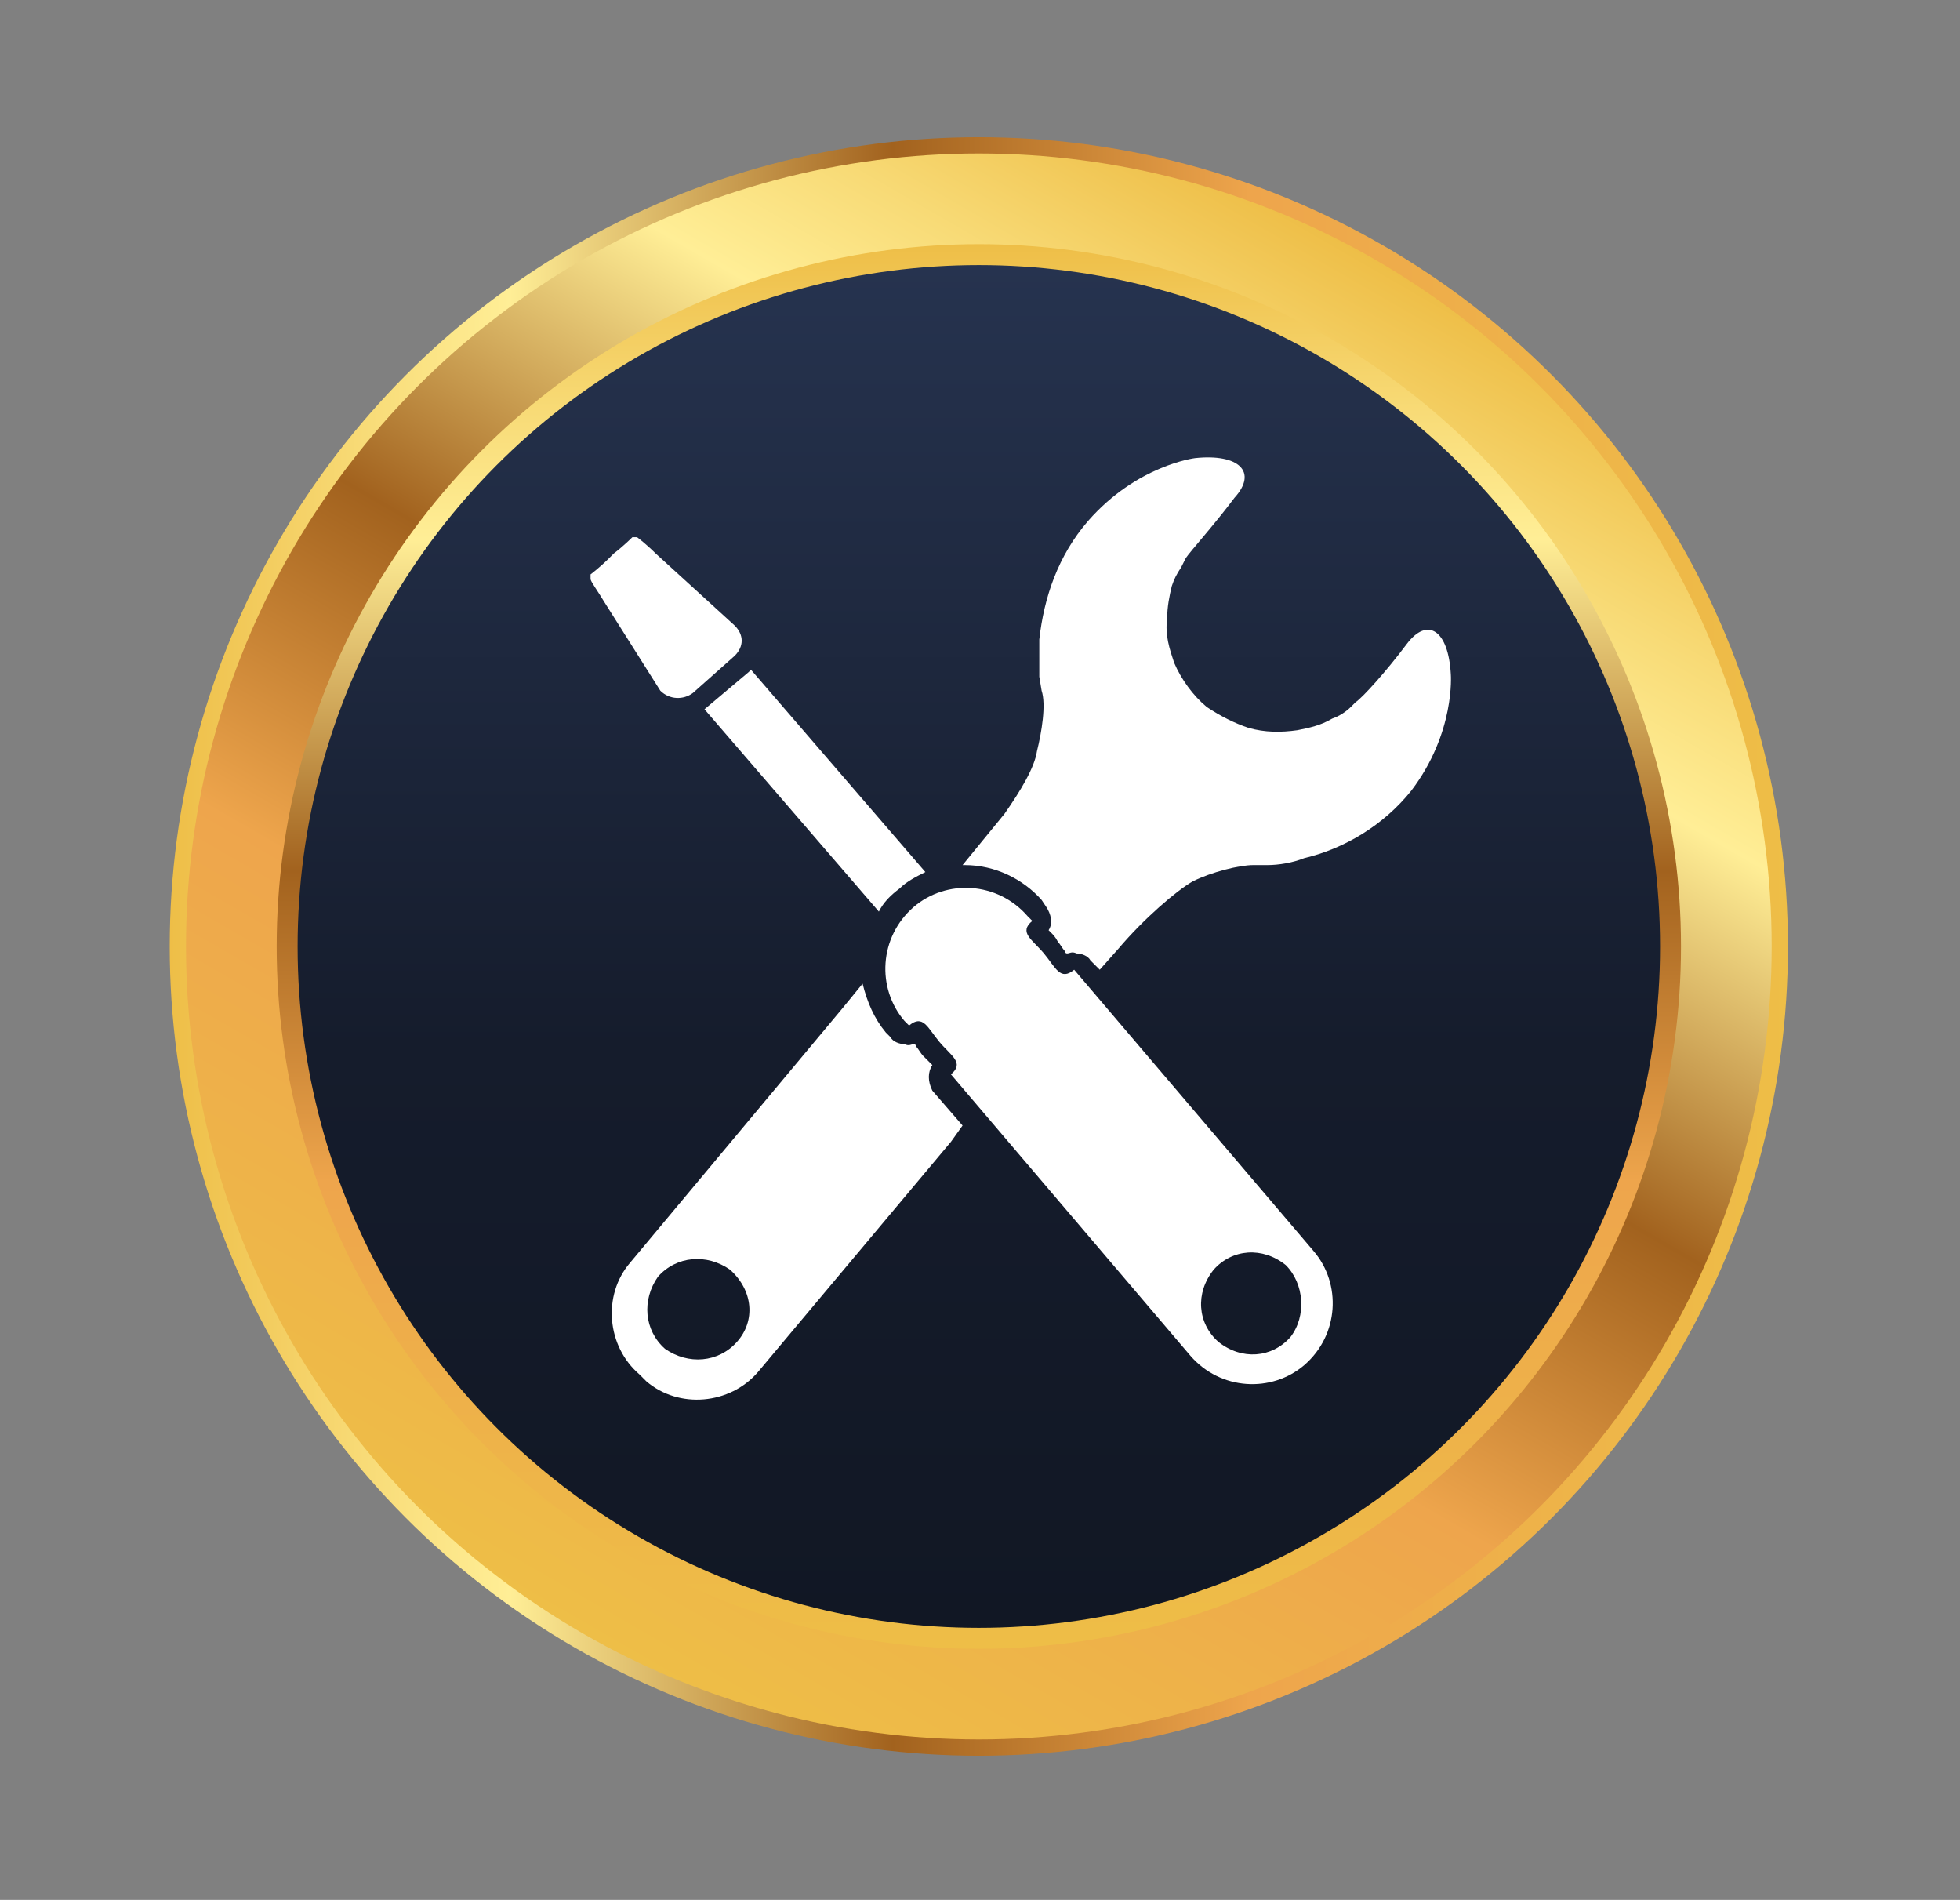
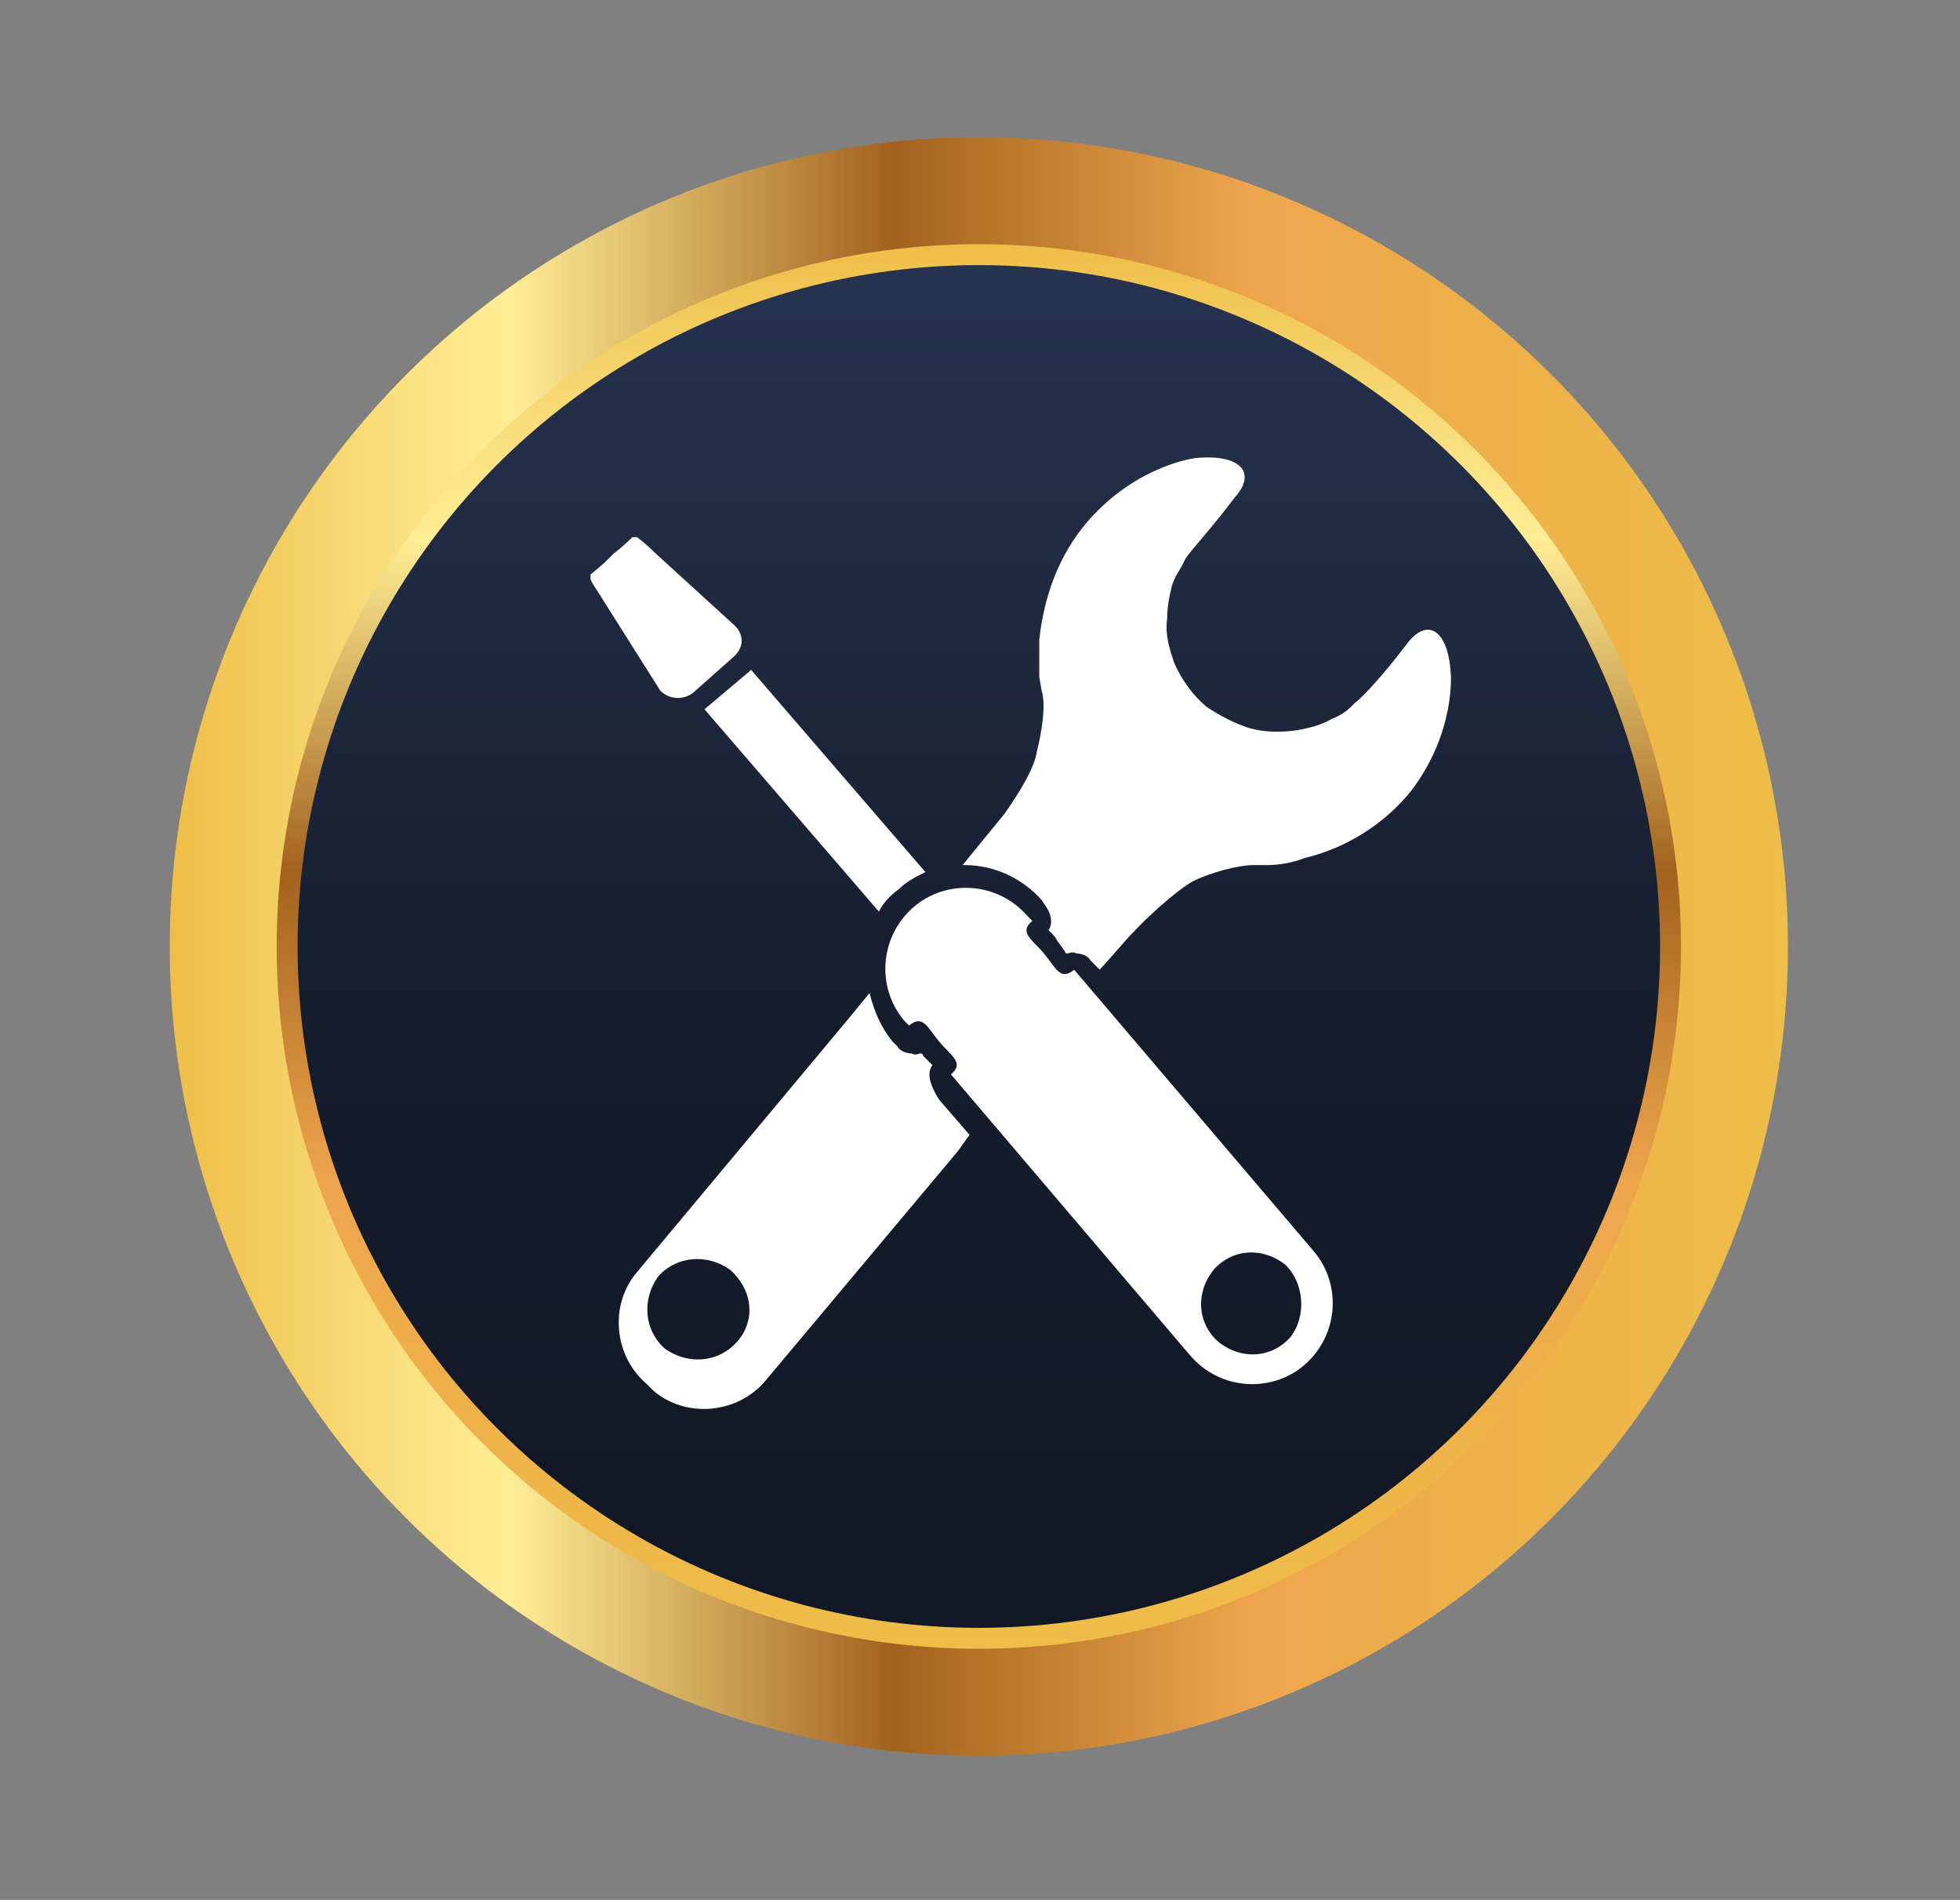
<svg xmlns="http://www.w3.org/2000/svg" version="1.1" id="Warstwa_1" x="0px" y="0px" viewBox="0 0 84.3 81.7" style="enable-background:new 0 0 84.3 81.7;" xml:space="preserve">
  <rect x="0" y="0" width="84.3" height="81.7" fill="#808080" stroke="none" />
  <style type="text/css">
	.st0{fill:url(#SVGID_1_);}
	.st1{fill:url(#SVGID_00000067917683390924945740000018270788286996406189_);}
	.st2{fill:url(#SVGID_00000157304870329232839850000014678693635697298570_);}
	.st3{fill:url(#SVGID_00000038411750870018565940000010425722842774059150_);}
	.st4{fill:#FFFFFF;}
</style>
  <g>
    <linearGradient id="SVGID_1_" gradientUnits="userSpaceOnUse" x1="7.301" y1="40.711" x2="76.962" y2="40.711">
      <stop offset="0" style="stop-color:#EEBE47" />
      <stop offset="0.12" style="stop-color:#F8DB77" />
      <stop offset="0.21" style="stop-color:#FFEE96" />
      <stop offset="0.446" style="stop-color:#A2621E" />
      <stop offset="0.667" style="stop-color:#EEA54C" />
      <stop offset="1" style="stop-color:#EEBE47" />
    </linearGradient>
    <circle class="st0" cx="42.1" cy="40.7" r="34.8" />
    <linearGradient id="SVGID_00000031928206120961287640000007341132478415856516_" gradientUnits="userSpaceOnUse" x1="59.184" y1="11.174" x2="25.078" y2="70.247">
      <stop offset="0" style="stop-color:#EEBE47" />
      <stop offset="0.12" style="stop-color:#F8DB77" />
      <stop offset="0.21" style="stop-color:#FFEE96" />
      <stop offset="0.446" style="stop-color:#A2621E" />
      <stop offset="0.667" style="stop-color:#EEA54C" />
      <stop offset="1" style="stop-color:#EEBE47" />
    </linearGradient>
-     <circle style="fill:url(#SVGID_00000031928206120961287640000007341132478415856516_);" cx="42.1" cy="40.7" r="34.1" />
    <linearGradient id="SVGID_00000123415008645466592160000002644176471350405531_" gradientUnits="userSpaceOnUse" x1="42.131" y1="10.494" x2="42.131" y2="70.927">
      <stop offset="0" style="stop-color:#EEBE47" />
      <stop offset="0.12" style="stop-color:#F8DB77" />
      <stop offset="0.21" style="stop-color:#FFEE96" />
      <stop offset="0.446" style="stop-color:#A2621E" />
      <stop offset="0.667" style="stop-color:#EEA54C" />
      <stop offset="1" style="stop-color:#EEBE47" />
    </linearGradient>
    <circle style="fill:url(#SVGID_00000123415008645466592160000002644176471350405531_);" cx="42.1" cy="40.7" r="30.2" />
    <linearGradient id="SVGID_00000051382741176239743570000013870518065244383909_" gradientUnits="userSpaceOnUse" x1="42.131" y1="11.384" x2="42.131" y2="70.037">
      <stop offset="0" style="stop-color:#26334F" />
      <stop offset="0.575" style="stop-color:#151C2C" />
      <stop offset="1" style="stop-color:#111724" />
    </linearGradient>
    <circle style="fill:url(#SVGID_00000051382741176239743570000013870518065244383909_);" cx="42.1" cy="40.7" r="29.3" />
    <g>
      <g>
-         <path class="st4" d="M40.1,45.8C40.1,45.8,40,45.8,40.1,45.8c-0.2-0.2-0.3-0.3-0.4-0.4c-0.1-0.1-0.2-0.3-0.3-0.4     c0,0,0-0.1-0.1-0.1c-0.1,0-0.2,0.1-0.4,0c-0.2,0-0.5-0.1-0.6-0.3l-0.2-0.2c-0.5-0.6-0.8-1.3-1-2.1l-0.9,1.1l-9.1,10.9     c-1.2,1.4-1,3.6,0.4,4.8l0.3,0.3c1.4,1.2,3.6,1,4.8-0.4l8.3-9.9l0.5-0.7l-1.3-1.5C39.9,46.5,39.9,46.1,40.1,45.8z M31.7,57.7     c-0.8,0.9-2.1,1-3.1,0.3c-0.9-0.8-1-2.1-0.3-3.1c0.8-0.9,2.1-1,3.1-0.3C32.4,55.5,32.5,56.8,31.7,57.7z" />
+         <path class="st4" d="M40.1,45.8C40.1,45.8,40,45.8,40.1,45.8c-0.2-0.2-0.3-0.3-0.4-0.4c0,0,0-0.1-0.1-0.1c-0.1,0-0.2,0.1-0.4,0c-0.2,0-0.5-0.1-0.6-0.3l-0.2-0.2c-0.5-0.6-0.8-1.3-1-2.1l-0.9,1.1l-9.1,10.9     c-1.2,1.4-1,3.6,0.4,4.8l0.3,0.3c1.4,1.2,3.6,1,4.8-0.4l8.3-9.9l0.5-0.7l-1.3-1.5C39.9,46.5,39.9,46.1,40.1,45.8z M31.7,57.7     c-0.8,0.9-2.1,1-3.1,0.3c-0.9-0.8-1-2.1-0.3-3.1c0.8-0.9,2.1-1,3.1-0.3C32.4,55.5,32.5,56.8,31.7,57.7z" />
        <path class="st4" d="M62.4,29c-0.1-1.9-1-2.5-1.9-1.3s-1.9,2.3-2.2,2.5c0,0,0,0-0.2,0.2c-0.2,0.2-0.5,0.4-0.8,0.5     c-0.5,0.3-1,0.4-1.5,0.5c-0.7,0.1-1.4,0.1-2.1-0.1c-0.6-0.2-1.2-0.5-1.8-0.9c-0.6-0.5-1.1-1.2-1.4-1.9c-0.2-0.6-0.4-1.2-0.3-1.9     c0-0.5,0.1-1,0.2-1.4c0.1-0.3,0.2-0.5,0.4-0.8C51,24,51,24,51,24c0.2-0.3,1.2-1.4,2.1-2.6c1-1.1,0.2-1.9-1.7-1.7     c0,0-2.5,0.3-4.6,2.7c-1.3,1.5-1.9,3.3-2.1,5.1c0,0.5,0,1.1,0,1.6c0.1,0.6,0.1,0.6,0.1,0.6c0.2,0.6,0,1.8-0.2,2.6     C44.5,33,43.9,34,43.2,35l-1.8,2.2c0,0,0.1,0,0.1,0c1.3,0,2.5,0.6,3.3,1.5L45,39c0.2,0.3,0.3,0.7,0.1,1c0,0,0,0,0.1,0.1     c0.1,0.1,0.2,0.2,0.3,0.4c0.1,0.1,0.2,0.3,0.3,0.4c0,0,0,0.1,0.1,0.1c0.1,0,0.2-0.1,0.4,0c0.2,0,0.5,0.1,0.6,0.3l0.4,0.4l0.8-0.9     c1.1-1.3,2.5-2.5,3.2-2.9c0.8-0.4,2-0.7,2.6-0.7c0,0,0,0,0.6,0c0.5,0,1.1-0.1,1.6-0.3c1.7-0.4,3.4-1.4,4.6-2.9     C62.6,31.5,62.4,29,62.4,29z" />
        <path class="st4" d="M46.2,41.7c-0.6,0.5-0.8-0.1-1.3-0.7c-0.5-0.6-1.1-0.9-0.5-1.4l-0.2-0.2c-1.3-1.5-3.5-1.6-4.9-0.4     c-1.5,1.3-1.6,3.5-0.4,4.9l0.2,0.2c0.6-0.5,0.8,0.1,1.3,0.7c0.5,0.6,1.1,0.9,0.5,1.4l10.3,12.1c1.3,1.5,3.5,1.6,4.9,0.4     c1.5-1.3,1.6-3.5,0.4-4.9L46.2,41.7z M55.5,57.5c-0.8,0.9-2.1,1-3.1,0.2c-0.9-0.8-1-2.1-0.2-3.1c0.8-0.9,2.1-1,3.1-0.2     C56.1,55.2,56.2,56.6,55.5,57.5z" />
        <path class="st4" d="M29.8,29.8l1.8-1.6c0.4-0.4,0.4-0.9,0-1.3l-3.4-3.1c-0.4-0.4-0.8-0.7-0.8-0.7c0,0-0.1,0-0.2,0     c0,0-0.4,0.4-0.8,0.7L26.2,24c-0.4,0.4-0.8,0.7-0.8,0.7c0,0,0,0.1,0,0.2c0,0.1,0.3,0.5,0.6,1l2.4,3.8     C28.8,30.1,29.4,30.1,29.8,29.8z" />
        <path class="st4" d="M30.3,30.5l7.5,8.7c0.2-0.4,0.5-0.7,0.9-1c0.3-0.3,0.7-0.5,1.1-0.7l-7.5-8.7c0,0-0.1,0.1-0.1,0.1L30.3,30.5     C30.3,30.5,30.3,30.5,30.3,30.5z" />
      </g>
    </g>
  </g>
</svg>